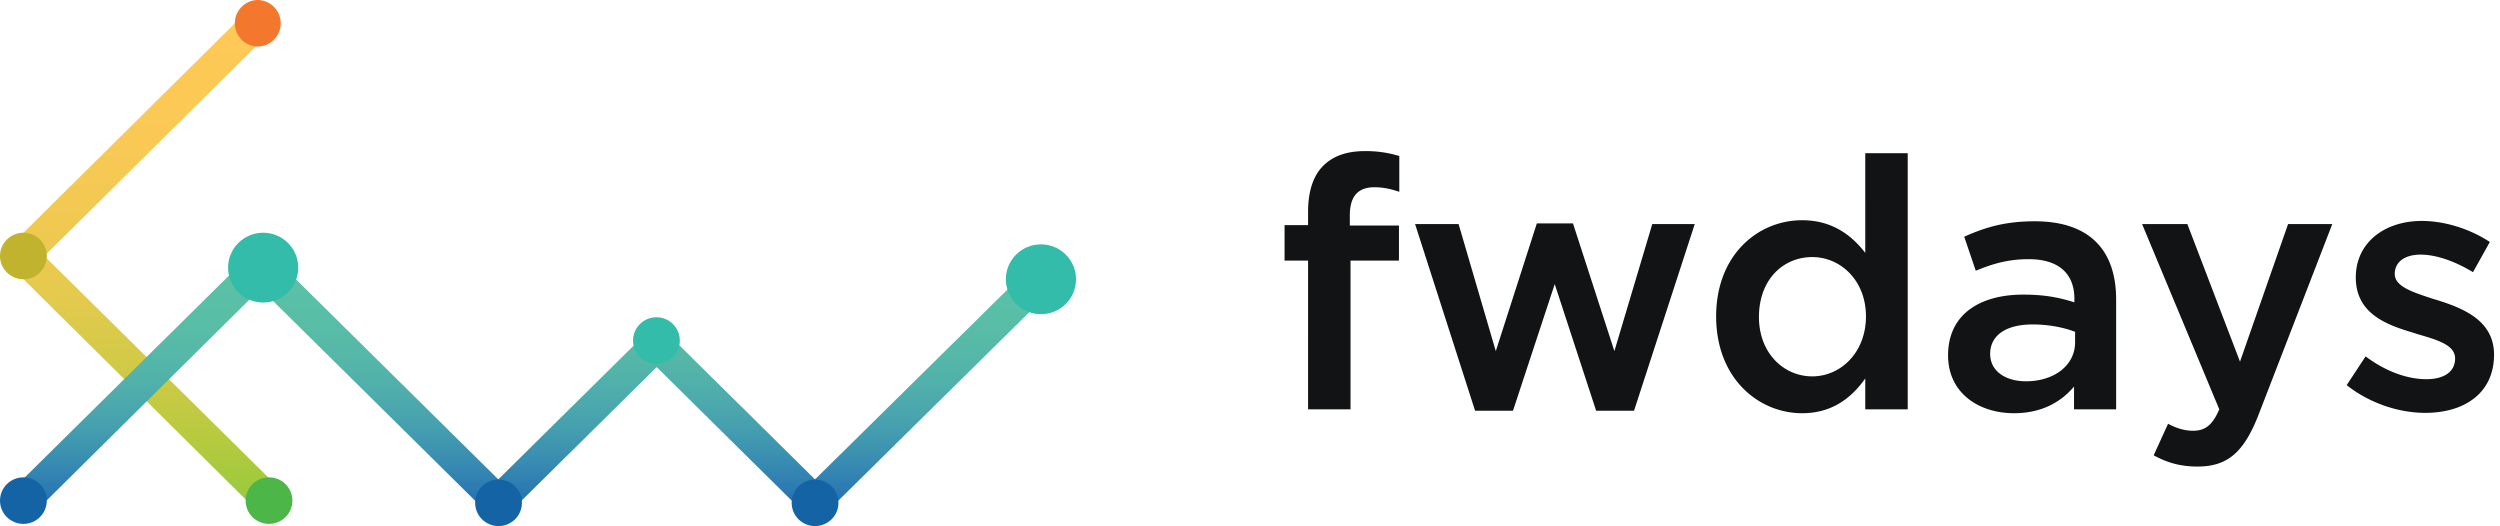
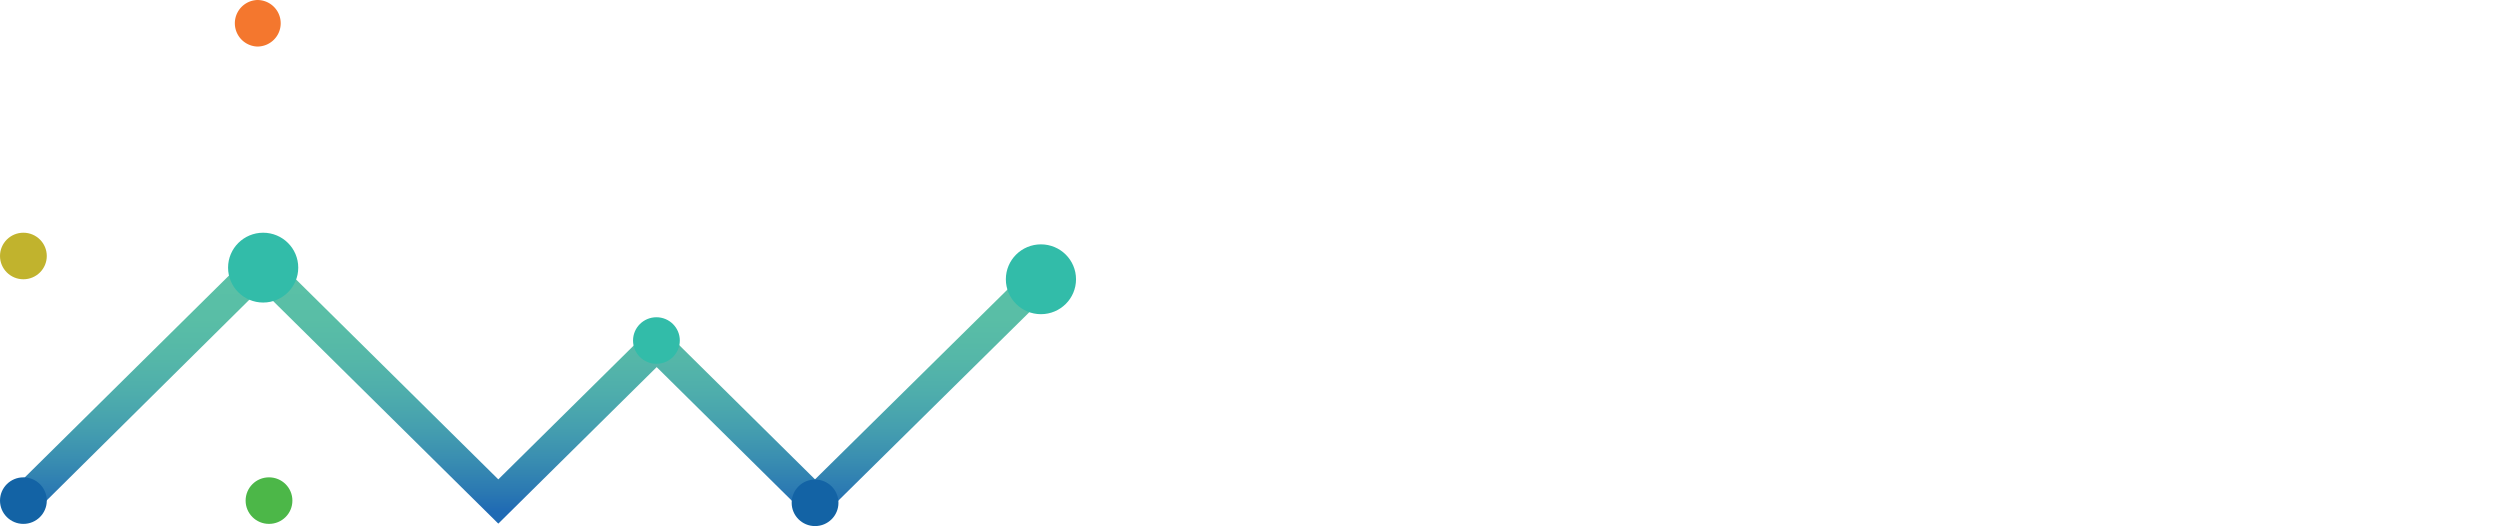
<svg xmlns="http://www.w3.org/2000/svg" width="171" height="36" viewBox="0 0 171 36">
  <defs>
    <linearGradient id="a" x1="49.955%" x2="49.955%" y1="99.326%" y2=".029%">
      <stop offset="0%" stop-color="#9ACA3C" />
      <stop offset="11.95%" stop-color="#B7CA3F" />
      <stop offset="26.87%" stop-color="#D1CA46" />
      <stop offset="42.57%" stop-color="#E5CA4D" />
      <stop offset="59.19%" stop-color="#F2C952" />
      <stop offset="77.37%" stop-color="#FBC955" />
      <stop offset="100%" stop-color="#FFC956" />
    </linearGradient>
    <linearGradient id="b" x1="49.994%" x2="49.994%" y1="95.823%" y2="8.903%">
      <stop offset="0%" stop-color="#1F6AB4" />
      <stop offset="8.372%" stop-color="#2B79B2" />
      <stop offset="21.22%" stop-color="#398DB1" />
      <stop offset="34.67%" stop-color="#459FAF" />
      <stop offset="48.71%" stop-color="#4EADAC" />
      <stop offset="63.56%" stop-color="#55B7A8" />
      <stop offset="79.79%" stop-color="#59BEA6" />
      <stop offset="100%" stop-color="#5AC1A6" />
    </linearGradient>
  </defs>
  <g fill="none" fill-rule="evenodd">
-     <path fill="#121314" d="M89.472 28h2.904V17.824h3.312v-2.4h-3.36v-.696c0-1.32.576-1.92 1.68-1.92.624 0 1.128.12 1.704.312v-2.448a7.77 7.77 0 0 0-2.352-.336c-1.248 0-2.184.336-2.856 1.008-.672.672-1.032 1.728-1.032 3.144v.912h-1.608v2.424h1.608V28zm11.424.096h2.592l2.856-8.664 2.832 8.664h2.592l4.152-12.768h-2.904l-2.592 8.688-2.832-8.736h-2.472l-2.808 8.736-2.544-8.688h-2.976l4.104 12.768zm22.368.168c-2.976 0-5.88-2.376-5.88-6.624 0-4.2 2.856-6.576 5.88-6.576 2.088 0 3.408 1.056 4.32 2.232V10.48h2.904V28h-2.904v-2.112c-.936 1.32-2.256 2.376-4.32 2.376zm.696-2.52c1.944 0 3.672-1.632 3.672-4.104 0-2.448-1.728-4.056-3.672-4.056-1.992 0-3.648 1.536-3.648 4.104 0 2.448 1.68 4.056 3.648 4.056zM144.744 28h-2.88v-1.56c-.864 1.032-2.184 1.824-4.104 1.824-2.4 0-4.512-1.368-4.512-3.96 0-2.808 2.184-4.152 5.136-4.152 1.536 0 2.52.216 3.504.528v-.24c0-1.752-1.104-2.712-3.12-2.712-1.416 0-2.472.312-3.624.792l-.792-2.328c1.392-.624 2.76-1.056 4.824-1.056 3.744 0 5.568 1.968 5.568 5.352V28zm-2.808-4.584v-.72c-.744-.288-1.776-.504-2.904-.504-1.824 0-2.904.744-2.904 2.016 0 1.2 1.08 1.872 2.448 1.872 1.92 0 3.36-1.08 3.36-2.664zm8.376 8.496c2.04 0 3.168-.96 4.176-3.552l5.04-13.032h-3.024l-3.288 9.408-3.6-9.408h-3.096L151.8 28c-.48 1.104-.984 1.464-1.8 1.464-.6 0-1.176-.192-1.704-.48l-.984 2.16c.888.48 1.776.768 3 .768zm15.576-3.672c2.64 0 4.704-1.32 4.704-3.984 0-2.328-2.088-3.168-3.936-3.744-.072-.024-.168-.048-.24-.072-1.392-.456-2.616-.84-2.616-1.704 0-.792.648-1.32 1.776-1.32 1.056 0 2.352.456 3.576 1.2l1.152-2.064c-1.344-.888-3.072-1.44-4.656-1.44-2.52 0-4.512 1.464-4.512 3.864 0 2.472 2.088 3.24 3.96 3.792l.216.072c1.392.408 2.616.744 2.616 1.68 0 .888-.72 1.416-1.968 1.416-1.296 0-2.784-.528-4.152-1.56l-1.296 1.968c1.584 1.248 3.576 1.896 5.376 1.896z" />
-     <path fill="url(#a)" d="M16.867 34.224L0 17.51 16.867.796 18.4 2.284 3.035 17.51 18.4 32.705z" />
    <path fill="url(#b)" d="M55.747 35.816L44.916 25.11 34.084 35.816 17.821 19.742 2.347 35.067.8 33.538l17.021-16.824 16.263 16.075 10.832-10.706 10.831 10.706 15.506-15.294 1.547 1.498z" />
    <path fill="#F4772E" d="M19.2 1.592c0 .881-.714 1.592-1.6 1.592A1.593 1.593 0 0 1 17.6 0c.886 0 1.6.71 1.6 1.592z" />
    <ellipse cx="1.6" cy="17.51" fill="#C1B32D" rx="1.6" ry="1.592" />
    <ellipse cx="1.6" cy="34.242" fill="#1363A5" rx="1.6" ry="1.592" />
    <ellipse cx="18" cy="18.306" fill="#32BCA9" rx="2.4" ry="2.388" />
-     <ellipse cx="34.1" cy="34.392" fill="#1363A5" rx="1.6" ry="1.592" />
    <ellipse cx="44.9" cy="23.292" fill="#32BCA9" rx="1.6" ry="1.592" />
    <ellipse cx="55.75" cy="34.392" fill="#1363A5" rx="1.6" ry="1.592" />
    <ellipse cx="71.2" cy="19.102" fill="#32BCA9" rx="2.4" ry="2.388" />
    <path fill="#4CB748" d="M20 34.242c0 .881-.714 1.592-1.6 1.592-.886 0-1.6-.711-1.6-1.592 0-.881.714-1.592 1.6-1.592.886 0 1.6.71 1.6 1.592z" />
  </g>
</svg>